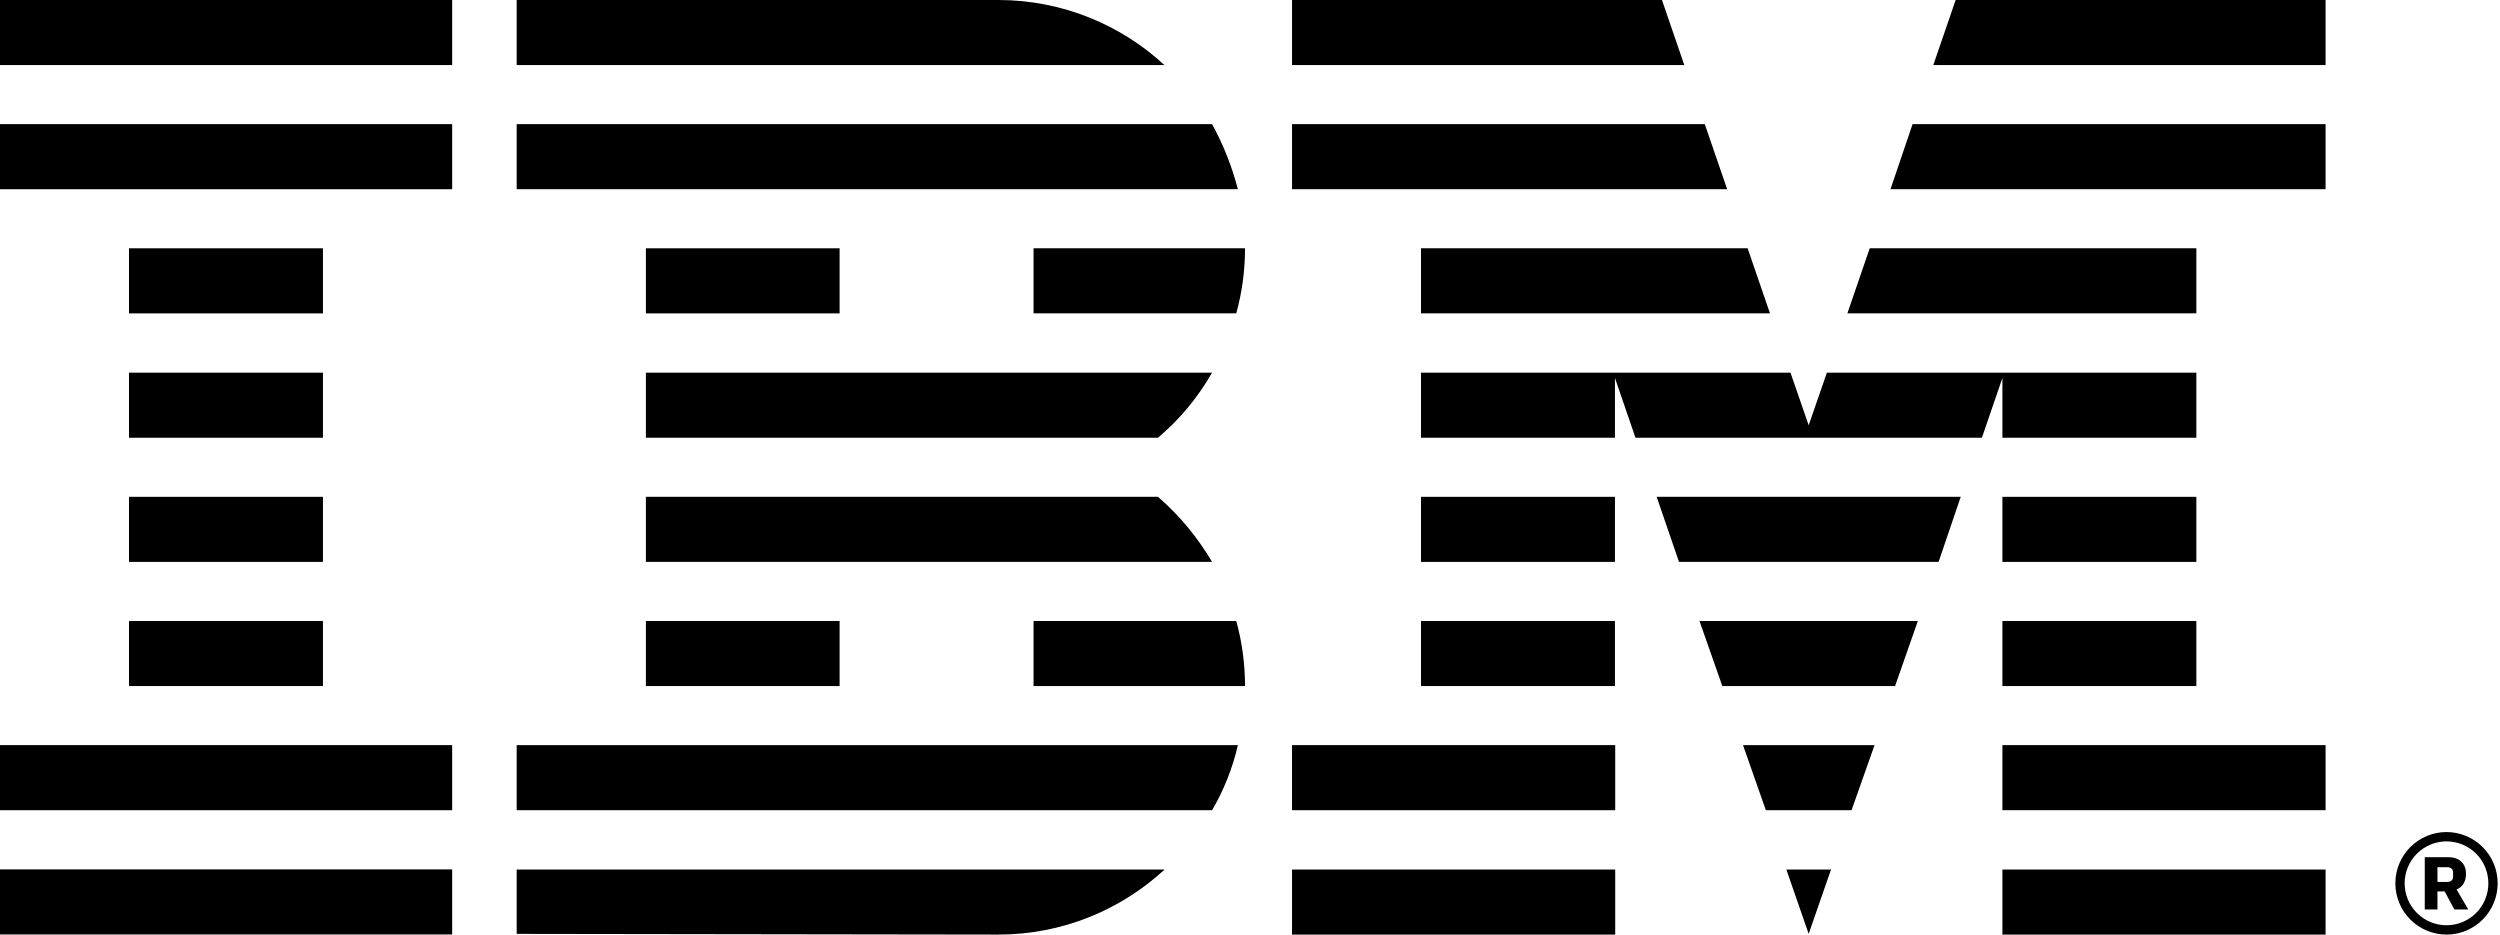
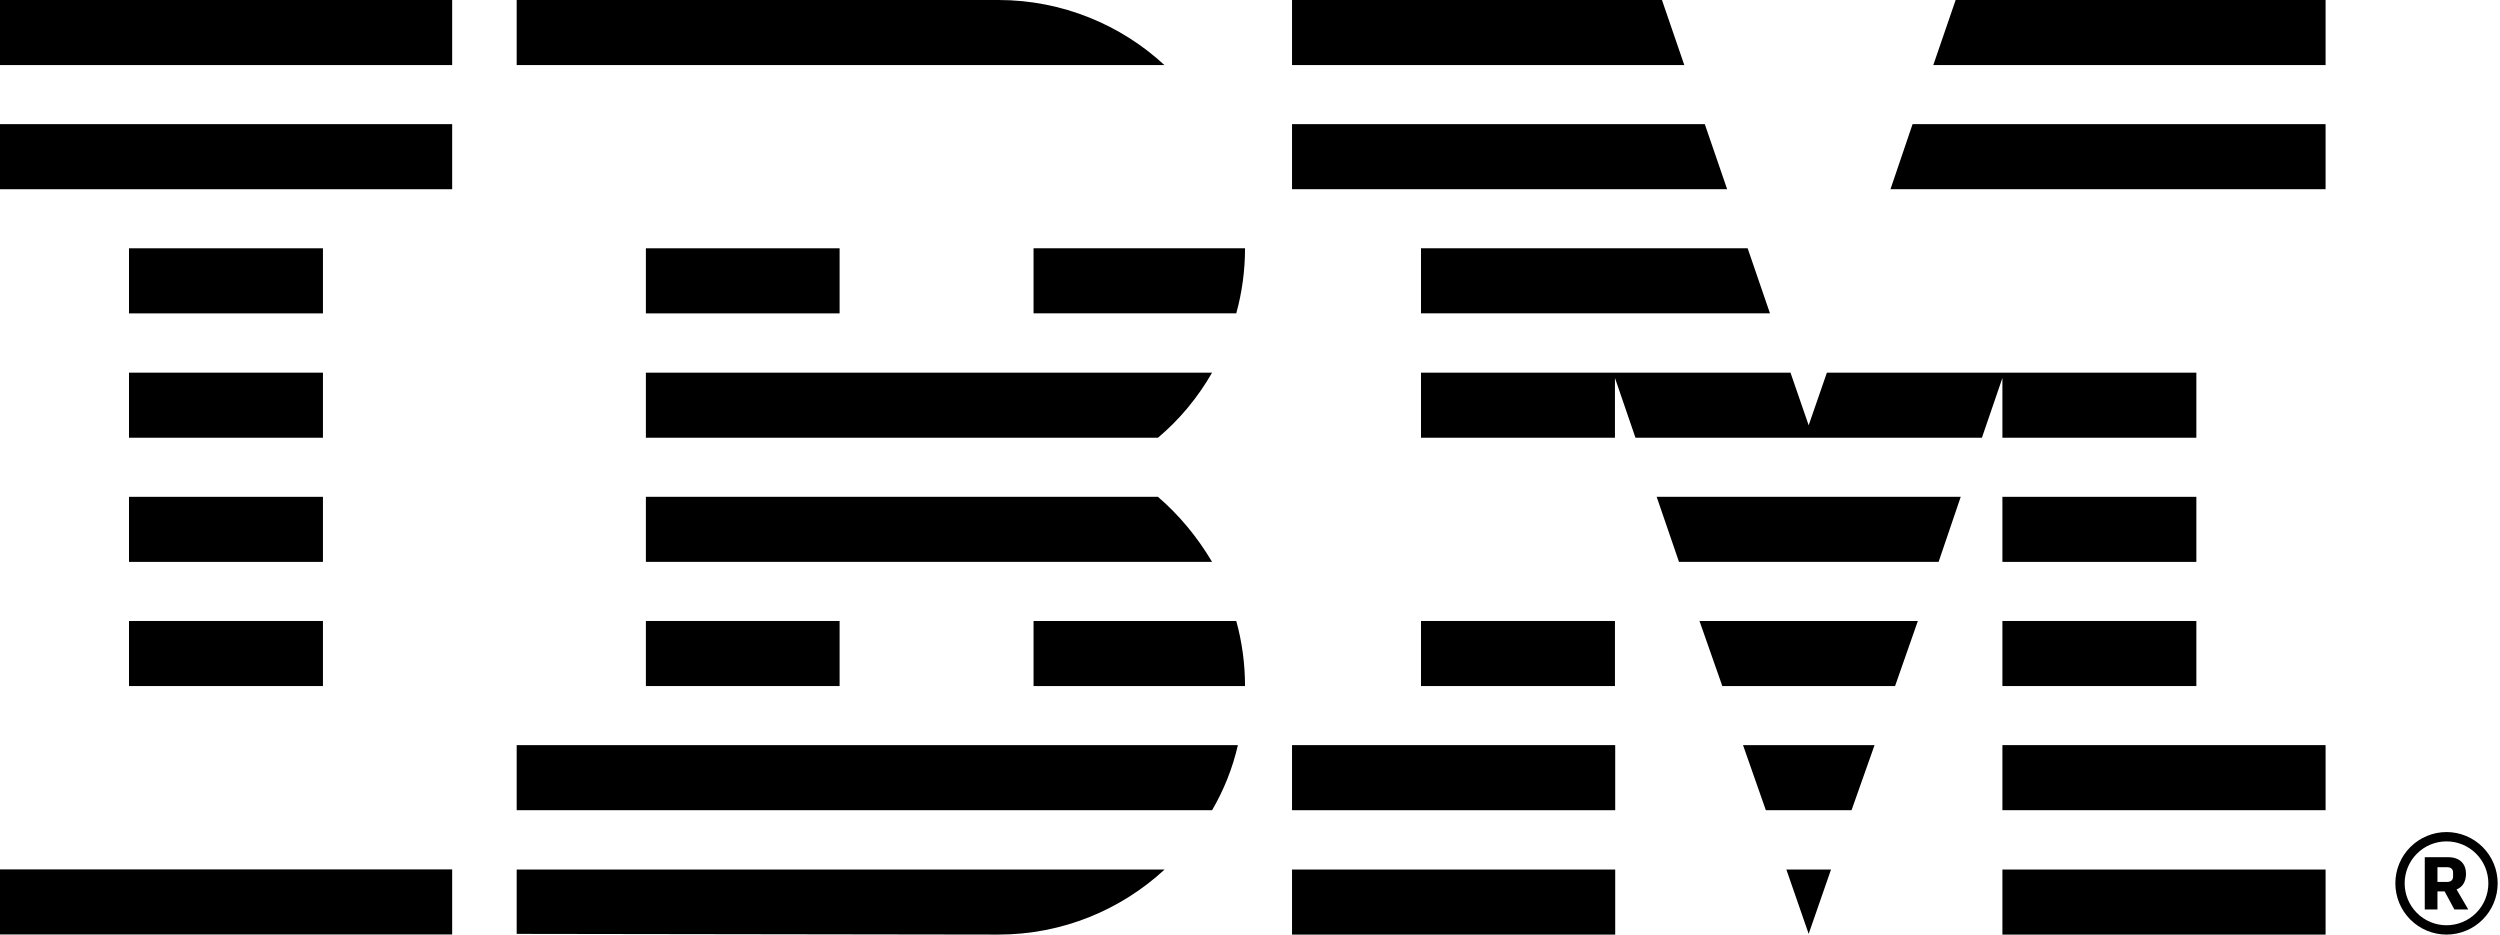
<svg xmlns="http://www.w3.org/2000/svg" width="107" height="40" viewBox="0 0 107 40" fill="none">
  <g clip-path="url(#clip0_167_437)">
    <path d="M19.353 37.21H0V39.995H19.353V37.21Z" fill="black" />
-     <path d="M19.353 31.891H0V34.677H19.353V31.891Z" fill="black" />
+     <path d="M19.353 31.891V34.677H19.353V31.891Z" fill="black" />
    <path d="M13.822 26.578H5.521V29.363H13.822V26.578Z" fill="black" />
    <path d="M13.822 21.264H5.521V24.049H13.822V21.264Z" fill="black" />
    <path d="M13.822 15.95H5.521V18.735H13.822V15.95Z" fill="black" />
    <path d="M13.822 10.627H5.521V13.413H13.822V10.627Z" fill="black" />
    <path d="M19.353 5.313H0V8.099H19.353V5.313Z" fill="black" />
    <path d="M19.353 0H0V2.785H19.353V0Z" fill="black" />
    <path d="M22.114 39.97L42.728 40C45.489 40 47.983 38.933 49.846 37.215H22.114L22.114 39.97Z" fill="black" />
    <path d="M22.114 34.676H51.878C52.38 33.817 52.755 32.879 52.982 31.891H22.114L22.114 34.676Z" fill="black" />
    <path d="M35.935 26.578H27.644V29.363H35.935V26.578Z" fill="black" />
    <path d="M44.236 26.578V29.363H53.287C53.287 28.405 53.158 27.467 52.912 26.578H44.236Z" fill="black" />
    <path d="M49.56 21.264H27.644V24.049H51.877C51.245 22.982 50.467 22.044 49.56 21.264H49.56Z" fill="black" />
    <path d="M27.644 15.95V18.735H49.56C50.487 17.955 51.266 17.017 51.877 15.95H27.644Z" fill="black" />
    <path d="M35.935 10.627H27.644V13.413H35.935V10.627Z" fill="black" />
    <path d="M44.236 13.412H52.912C53.158 12.524 53.287 11.585 53.287 10.627H44.236V13.412Z" fill="black" />
-     <path d="M51.878 5.313H22.114V8.099H52.981C52.725 7.111 52.35 6.173 51.877 5.313H51.878Z" fill="black" />
    <path d="M42.728 0H22.114V2.785H49.837C47.984 1.067 45.47 0 42.729 0H42.728Z" fill="black" />
    <path d="M55.299 8.099H73.922L72.965 5.313H55.299V8.099Z" fill="black" />
    <path d="M55.299 2.785H72.088L71.132 0H55.299V2.785Z" fill="black" />
    <path d="M85.703 40.002V37.217H99.535V40.002H85.703Z" fill="black" />
    <path d="M85.703 34.676V31.891H99.535V34.676H85.703Z" fill="black" />
    <path d="M77.411 18.202L76.633 15.95H69.12H60.819V18.735H69.12V16.177L69.998 18.735H84.826L85.703 16.177V18.735H94.004V15.95H85.703H78.191L77.411 18.202Z" fill="black" />
-     <path d="M94.004 10.627H80.024L79.067 13.412H94.004V10.627Z" fill="black" />
    <path d="M99.535 2.785V0H83.702L82.745 2.785H99.535Z" fill="black" />
    <path d="M76.456 37.215L77.411 39.97L78.368 37.215H76.456Z" fill="black" />
    <path d="M74.601 31.891L75.578 34.676H79.246L80.231 31.891H74.601Z" fill="black" />
    <path d="M72.738 26.578L73.715 29.363H81.109L82.084 26.578H72.738Z" fill="black" />
    <path d="M71.861 24.049H82.972L83.919 21.264H70.905L71.861 24.049Z" fill="black" />
    <path d="M60.819 13.412H75.755L74.799 10.627H60.819V13.412Z" fill="black" />
    <path d="M99.535 5.313H81.858L80.912 8.099H99.535V5.313Z" fill="black" />
    <path d="M69.131 37.215H55.299V40H69.131V37.215Z" fill="black" />
    <path d="M69.131 31.891H55.299V34.677H69.131V31.891Z" fill="black" />
    <path d="M69.12 26.578H60.819V29.363H69.12V26.578Z" fill="black" />
-     <path d="M69.12 21.264H60.819V24.049H69.12V21.264Z" fill="black" />
    <path d="M94.004 21.264H85.703V24.049H94.004V21.264Z" fill="black" />
    <path d="M94.004 26.578H85.703V29.363H94.004V26.578Z" fill="black" />
    <path d="M104.711 35.612C104.13 35.612 103.573 35.844 103.162 36.255C102.752 36.666 102.521 37.224 102.521 37.806C102.521 38.388 102.752 38.946 103.162 39.357C103.573 39.769 104.13 40 104.711 40C105.291 40 105.848 39.769 106.259 39.357C106.67 38.946 106.9 38.388 106.9 37.806C106.9 37.224 106.67 36.666 106.259 36.255C105.848 35.844 105.291 35.612 104.711 35.612ZM104.711 36.011C105.186 36.011 105.642 36.2 105.978 36.537C106.314 36.874 106.502 37.33 106.502 37.806C106.502 38.282 106.314 38.739 105.978 39.075C105.642 39.412 105.186 39.601 104.711 39.601C104.236 39.601 103.78 39.412 103.444 39.075C103.108 38.739 102.919 38.282 102.919 37.806C102.919 37.33 103.108 36.874 103.444 36.537C103.78 36.2 104.236 36.011 104.711 36.011ZM103.78 36.689V38.924H104.323V38.153H104.631L105.046 38.924H105.641L105.141 38.068C105.386 37.972 105.545 37.747 105.545 37.395C105.545 36.988 105.291 36.689 104.791 36.689H103.78ZM104.323 37.116H104.727C104.897 37.116 104.992 37.191 104.992 37.351V37.512C104.992 37.672 104.897 37.747 104.727 37.747H104.323V37.116Z" fill="black" />
  </g>
  <defs>
    <clipPath id="clip0_167_437">
      <rect width="107" height="40" fill="white" />
    </clipPath>
  </defs>
</svg>